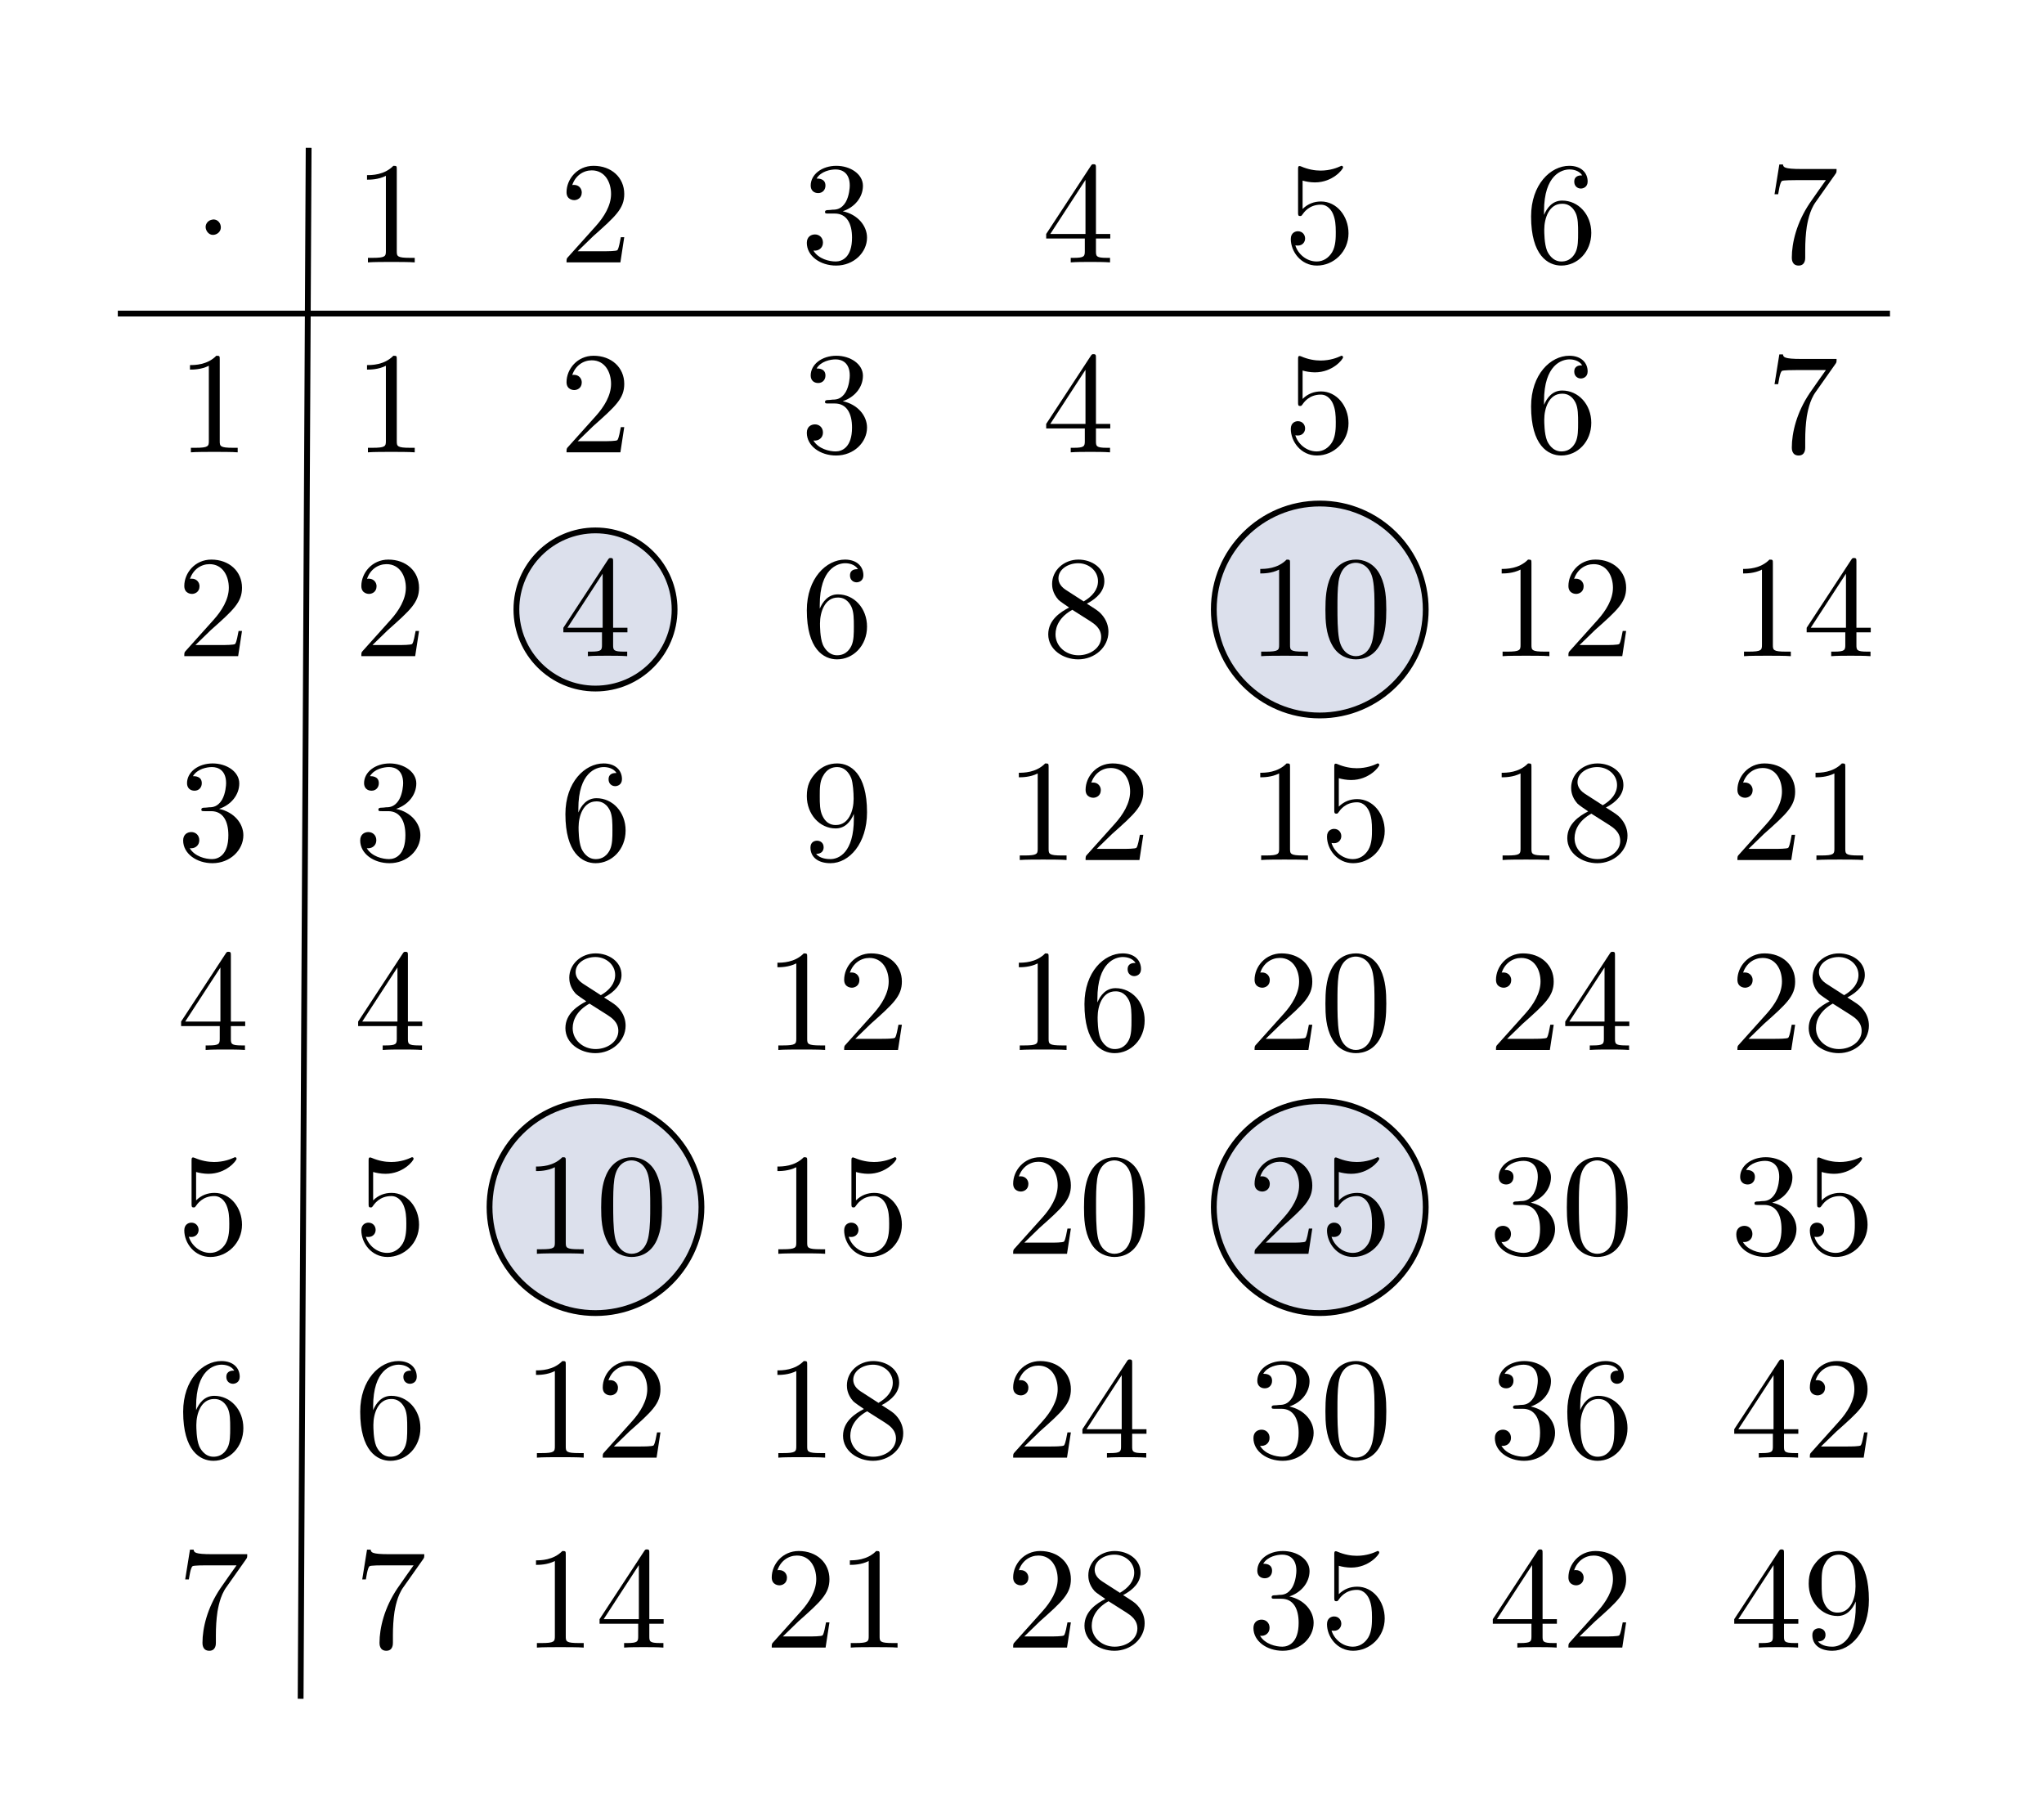
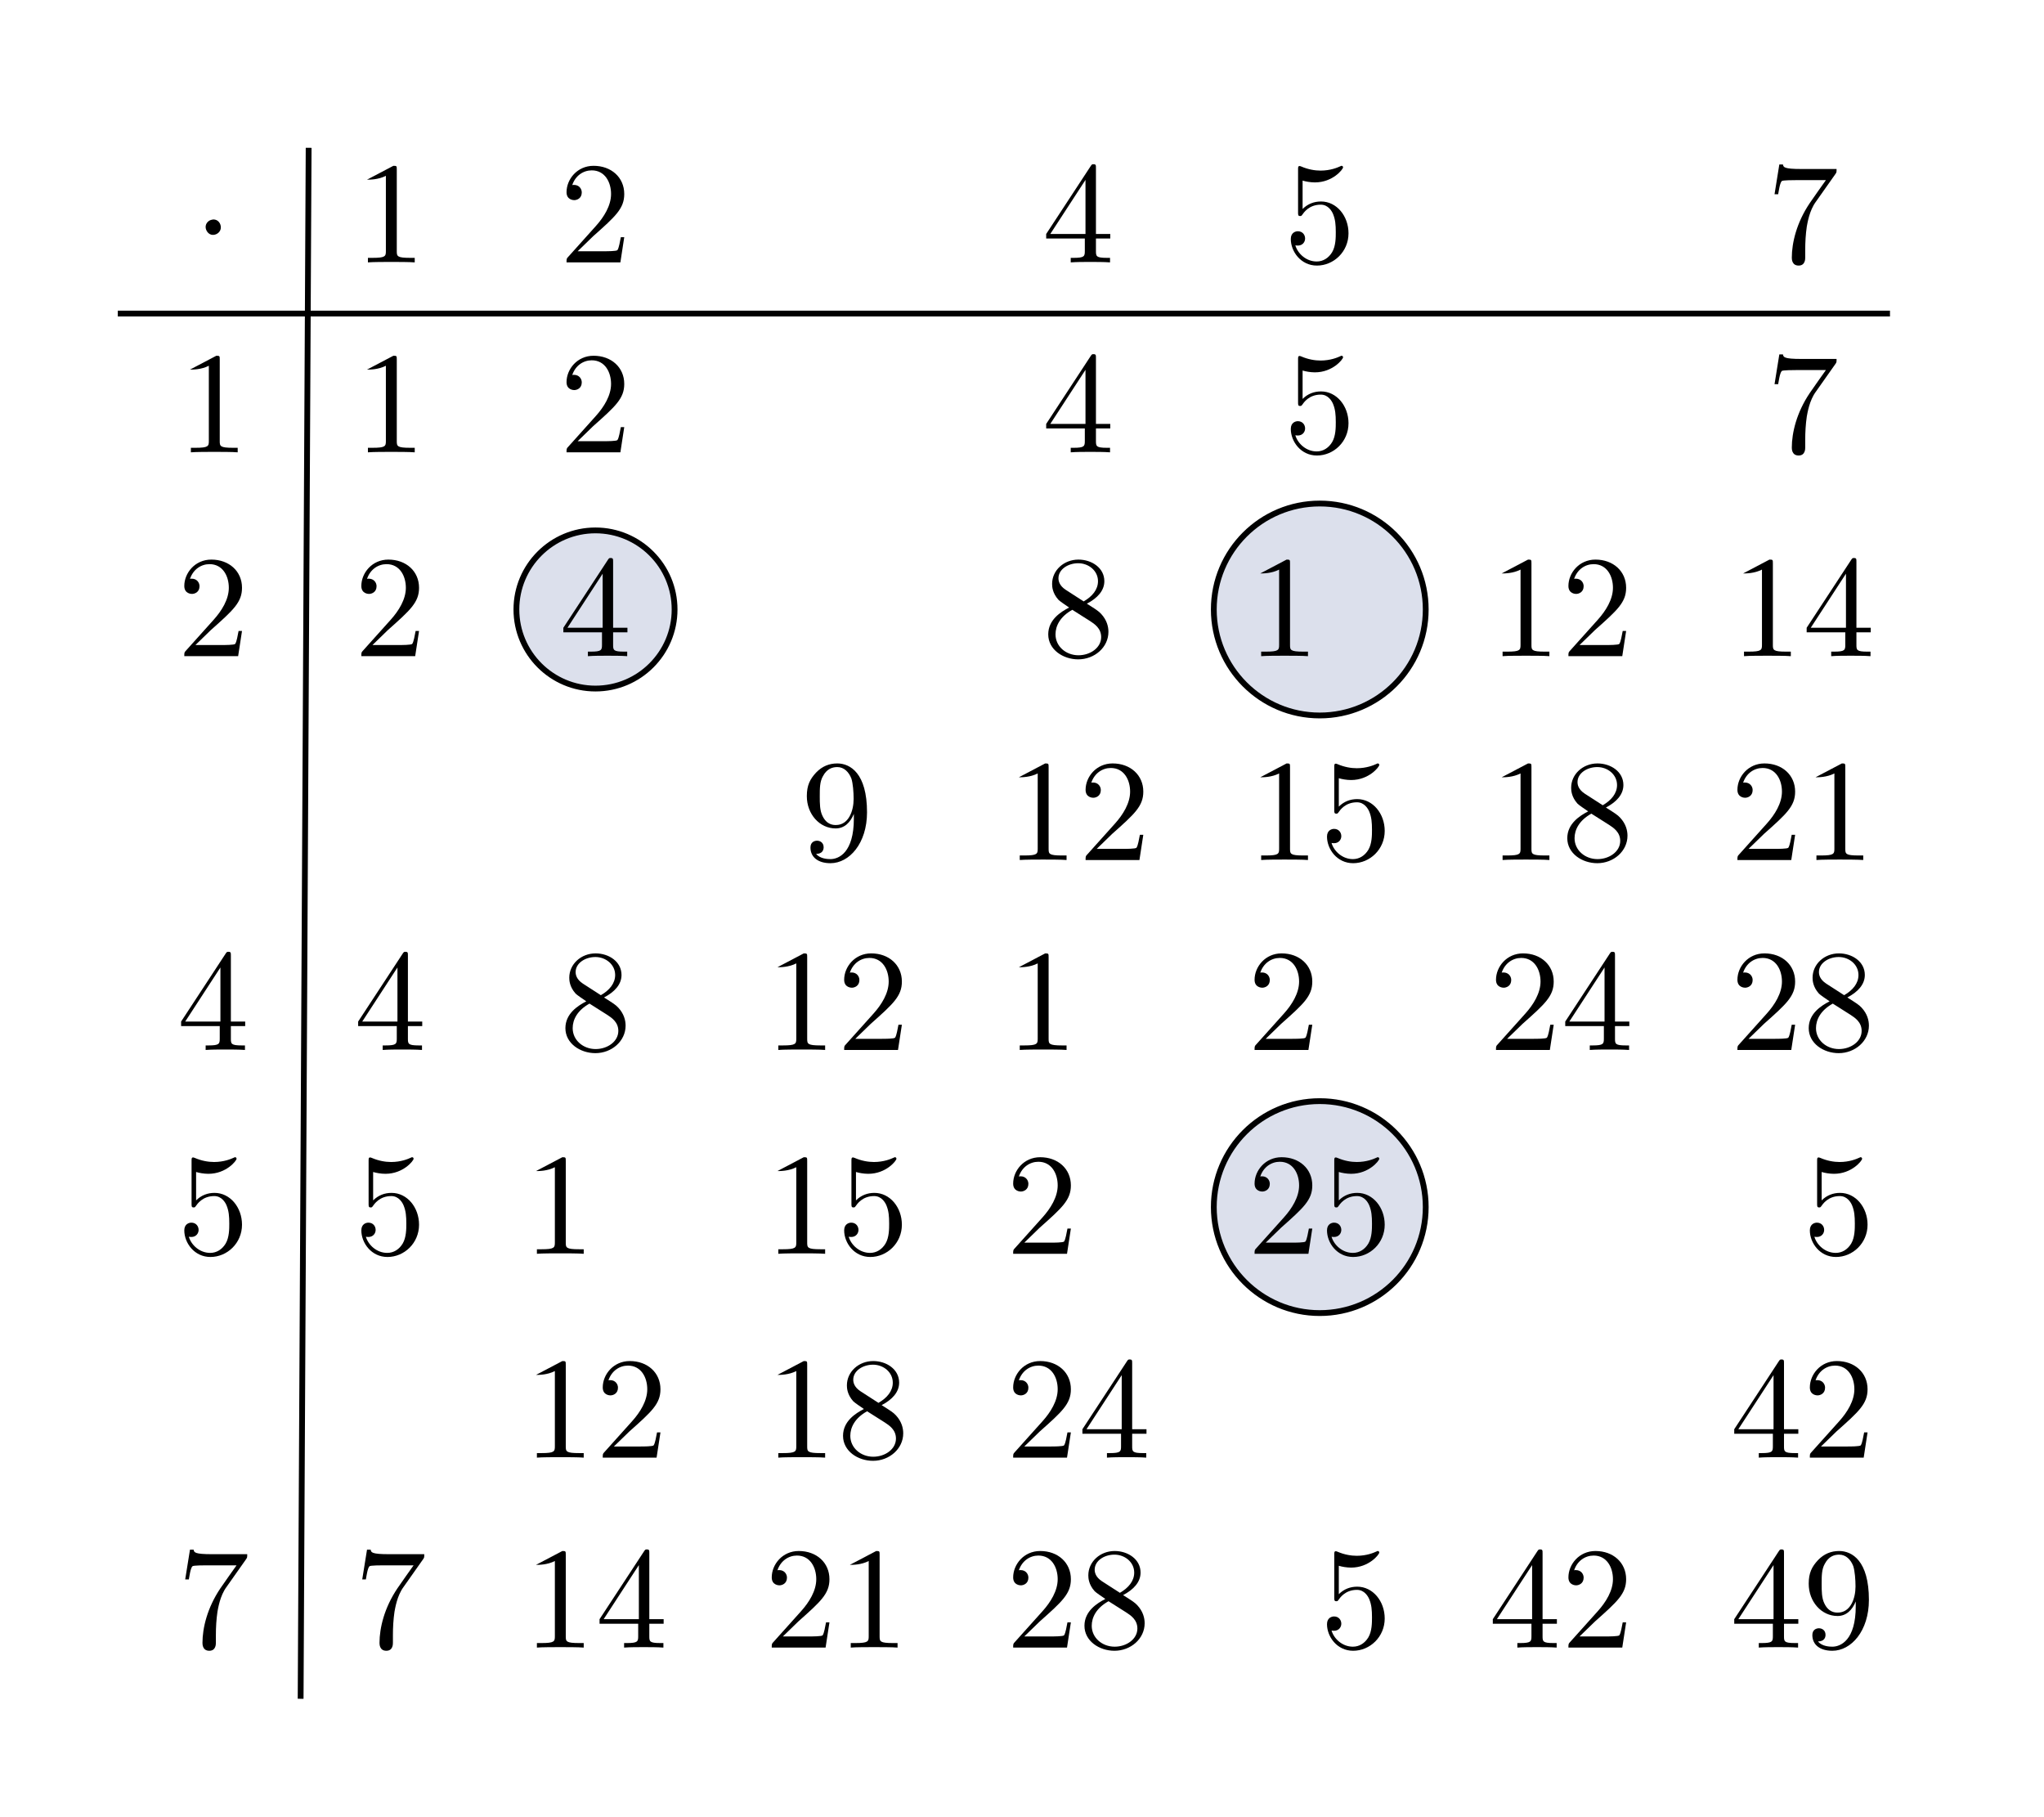
<svg xmlns="http://www.w3.org/2000/svg" xmlns:xlink="http://www.w3.org/1999/xlink" width="140.577pt" height="124.917pt" viewBox="0 0 140.577 124.917" version="1.1">
  <defs>
    <g>
      <symbol overflow="visible" id="glyph0-0">
-         <path style="stroke:none;" d="" />
-       </symbol>
+         </symbol>
      <symbol overflow="visible" id="glyph0-1">
        <path style="stroke:none;" d="M 1.312 -2.938 C 1.062 -2.906 0.859 -2.688 0.859 -2.438 C 0.859 -2.188 1.062 -1.891 1.359 -1.891 C 1.641 -1.891 1.906 -2.109 1.906 -2.406 C 1.906 -2.672 1.719 -2.953 1.391 -2.953 C 1.359 -2.953 1.328 -2.938 1.312 -2.938 Z M 1.312 -2.938 " />
      </symbol>
      <symbol overflow="visible" id="glyph1-0">
        <path style="stroke:none;" d="" />
      </symbol>
      <symbol overflow="visible" id="glyph1-1">
-         <path style="stroke:none;" d="M 2.938 -6.375 C 2.938 -6.625 2.938 -6.641 2.703 -6.641 C 2.078 -6 1.203 -6 0.891 -6 L 0.891 -5.688 C 1.094 -5.688 1.672 -5.688 2.188 -5.953 L 2.188 -0.781 C 2.188 -0.422 2.156 -0.312 1.266 -0.312 L 0.953 -0.312 L 0.953 0 C 1.297 -0.031 2.156 -0.031 2.562 -0.031 C 2.953 -0.031 3.828 -0.031 4.172 0 L 4.172 -0.312 L 3.859 -0.312 C 2.953 -0.312 2.938 -0.422 2.938 -0.781 Z M 2.938 -6.375 " />
+         <path style="stroke:none;" d="M 2.938 -6.375 C 2.938 -6.625 2.938 -6.641 2.703 -6.641 L 0.891 -5.688 C 1.094 -5.688 1.672 -5.688 2.188 -5.953 L 2.188 -0.781 C 2.188 -0.422 2.156 -0.312 1.266 -0.312 L 0.953 -0.312 L 0.953 0 C 1.297 -0.031 2.156 -0.031 2.562 -0.031 C 2.953 -0.031 3.828 -0.031 4.172 0 L 4.172 -0.312 L 3.859 -0.312 C 2.953 -0.312 2.938 -0.422 2.938 -0.781 Z M 2.938 -6.375 " />
      </symbol>
      <symbol overflow="visible" id="glyph1-2">
        <path style="stroke:none;" d="M 1.266 -0.766 L 2.328 -1.797 C 3.875 -3.172 4.469 -3.703 4.469 -4.703 C 4.469 -5.844 3.578 -6.641 2.359 -6.641 C 1.234 -6.641 0.5 -5.719 0.5 -4.828 C 0.5 -4.281 1 -4.281 1.031 -4.281 C 1.203 -4.281 1.547 -4.391 1.547 -4.812 C 1.547 -5.062 1.359 -5.328 1.016 -5.328 C 0.938 -5.328 0.922 -5.328 0.891 -5.312 C 1.109 -5.969 1.656 -6.328 2.234 -6.328 C 3.141 -6.328 3.562 -5.516 3.562 -4.703 C 3.562 -3.906 3.078 -3.125 2.516 -2.5 L 0.609 -0.375 C 0.5 -0.266 0.5 -0.234 0.5 0 L 4.203 0 L 4.469 -1.734 L 4.234 -1.734 C 4.172 -1.438 4.109 -1 4 -0.844 C 3.938 -0.766 3.281 -0.766 3.062 -0.766 Z M 1.266 -0.766 " />
      </symbol>
      <symbol overflow="visible" id="glyph1-3">
-         <path style="stroke:none;" d="M 2.891 -3.516 C 3.703 -3.781 4.281 -4.469 4.281 -5.266 C 4.281 -6.078 3.406 -6.641 2.453 -6.641 C 1.453 -6.641 0.688 -6.047 0.688 -5.281 C 0.688 -4.953 0.906 -4.766 1.203 -4.766 C 1.5 -4.766 1.703 -4.984 1.703 -5.281 C 1.703 -5.766 1.234 -5.766 1.094 -5.766 C 1.391 -6.266 2.047 -6.391 2.406 -6.391 C 2.828 -6.391 3.375 -6.172 3.375 -5.281 C 3.375 -5.156 3.344 -4.578 3.094 -4.141 C 2.797 -3.656 2.453 -3.625 2.203 -3.625 C 2.125 -3.609 1.891 -3.594 1.812 -3.594 C 1.734 -3.578 1.672 -3.562 1.672 -3.469 C 1.672 -3.359 1.734 -3.359 1.906 -3.359 L 2.344 -3.359 C 3.156 -3.359 3.531 -2.688 3.531 -1.703 C 3.531 -0.344 2.844 -0.062 2.406 -0.062 C 1.969 -0.062 1.219 -0.234 0.875 -0.812 C 1.219 -0.766 1.531 -0.984 1.531 -1.359 C 1.531 -1.719 1.266 -1.922 0.984 -1.922 C 0.734 -1.922 0.422 -1.781 0.422 -1.344 C 0.422 -0.438 1.344 0.219 2.438 0.219 C 3.656 0.219 4.562 -0.688 4.562 -1.703 C 4.562 -2.516 3.922 -3.297 2.891 -3.516 Z M 2.891 -3.516 " />
-       </symbol>
+         </symbol>
      <symbol overflow="visible" id="glyph1-4">
        <path style="stroke:none;" d="M 2.938 -1.641 L 2.938 -0.781 C 2.938 -0.422 2.906 -0.312 2.172 -0.312 L 1.969 -0.312 L 1.969 0 C 2.375 -0.031 2.891 -0.031 3.312 -0.031 C 3.734 -0.031 4.25 -0.031 4.672 0 L 4.672 -0.312 L 4.453 -0.312 C 3.719 -0.312 3.703 -0.422 3.703 -0.781 L 3.703 -1.641 L 4.688 -1.641 L 4.688 -1.953 L 3.703 -1.953 L 3.703 -6.484 C 3.703 -6.688 3.703 -6.75 3.531 -6.75 C 3.453 -6.75 3.422 -6.75 3.344 -6.625 L 0.281 -1.953 L 0.281 -1.641 Z M 2.984 -1.953 L 0.562 -1.953 L 2.984 -5.672 Z M 2.984 -1.953 " />
      </symbol>
      <symbol overflow="visible" id="glyph1-5">
        <path style="stroke:none;" d="M 4.469 -2 C 4.469 -3.188 3.656 -4.188 2.578 -4.188 C 2.109 -4.188 1.672 -4.031 1.312 -3.672 L 1.312 -5.625 C 1.516 -5.562 1.844 -5.5 2.156 -5.5 C 3.391 -5.5 4.094 -6.406 4.094 -6.531 C 4.094 -6.594 4.062 -6.641 3.984 -6.641 C 3.984 -6.641 3.953 -6.641 3.906 -6.609 C 3.703 -6.516 3.219 -6.312 2.547 -6.312 C 2.156 -6.312 1.688 -6.391 1.219 -6.594 C 1.141 -6.625 1.125 -6.625 1.109 -6.625 C 1 -6.625 1 -6.547 1 -6.391 L 1 -3.438 C 1 -3.266 1 -3.188 1.141 -3.188 C 1.219 -3.188 1.234 -3.203 1.281 -3.266 C 1.391 -3.422 1.75 -3.969 2.562 -3.969 C 3.078 -3.969 3.328 -3.516 3.406 -3.328 C 3.562 -2.953 3.594 -2.578 3.594 -2.078 C 3.594 -1.719 3.594 -1.125 3.344 -0.703 C 3.109 -0.312 2.734 -0.062 2.281 -0.062 C 1.562 -0.062 0.984 -0.594 0.812 -1.172 C 0.844 -1.172 0.875 -1.156 0.984 -1.156 C 1.312 -1.156 1.484 -1.406 1.484 -1.641 C 1.484 -1.891 1.312 -2.141 0.984 -2.141 C 0.844 -2.141 0.5 -2.062 0.5 -1.609 C 0.5 -0.75 1.188 0.219 2.297 0.219 C 3.453 0.219 4.469 -0.734 4.469 -2 Z M 4.469 -2 " />
      </symbol>
      <symbol overflow="visible" id="glyph1-6">
-         <path style="stroke:none;" d="M 1.312 -3.266 L 1.312 -3.516 C 1.312 -6.031 2.547 -6.391 3.062 -6.391 C 3.297 -6.391 3.719 -6.328 3.938 -5.984 C 3.781 -5.984 3.391 -5.984 3.391 -5.547 C 3.391 -5.234 3.625 -5.078 3.844 -5.078 C 4 -5.078 4.312 -5.172 4.312 -5.562 C 4.312 -6.156 3.875 -6.641 3.047 -6.641 C 1.766 -6.641 0.422 -5.359 0.422 -3.156 C 0.422 -0.484 1.578 0.219 2.5 0.219 C 3.609 0.219 4.562 -0.719 4.562 -2.031 C 4.562 -3.297 3.672 -4.25 2.562 -4.25 C 1.891 -4.25 1.516 -3.75 1.312 -3.266 Z M 2.5 -0.062 C 1.875 -0.062 1.578 -0.656 1.516 -0.812 C 1.328 -1.281 1.328 -2.078 1.328 -2.25 C 1.328 -3.031 1.656 -4.031 2.547 -4.031 C 2.719 -4.031 3.172 -4.031 3.484 -3.406 C 3.656 -3.047 3.656 -2.531 3.656 -2.047 C 3.656 -1.562 3.656 -1.062 3.484 -0.703 C 3.188 -0.109 2.734 -0.062 2.5 -0.062 Z M 2.5 -0.062 " />
-       </symbol>
+         </symbol>
      <symbol overflow="visible" id="glyph1-7">
        <path style="stroke:none;" d="M 4.75 -6.078 C 4.828 -6.188 4.828 -6.203 4.828 -6.422 L 2.406 -6.422 C 1.203 -6.422 1.172 -6.547 1.141 -6.734 L 0.891 -6.734 L 0.562 -4.688 L 0.812 -4.688 C 0.844 -4.844 0.922 -5.469 1.062 -5.594 C 1.125 -5.656 1.906 -5.656 2.031 -5.656 L 4.094 -5.656 C 3.984 -5.5 3.203 -4.406 2.984 -4.078 C 2.078 -2.734 1.75 -1.344 1.75 -0.328 C 1.75 -0.234 1.75 0.219 2.219 0.219 C 2.672 0.219 2.672 -0.234 2.672 -0.328 L 2.672 -0.844 C 2.672 -1.391 2.703 -1.938 2.781 -2.469 C 2.828 -2.703 2.953 -3.562 3.406 -4.172 Z M 4.75 -6.078 " />
      </symbol>
      <symbol overflow="visible" id="glyph1-8">
        <path style="stroke:none;" d="M 1.625 -4.562 C 1.172 -4.859 1.125 -5.188 1.125 -5.359 C 1.125 -5.969 1.781 -6.391 2.484 -6.391 C 3.203 -6.391 3.844 -5.875 3.844 -5.156 C 3.844 -4.578 3.453 -4.109 2.859 -3.766 Z M 3.078 -3.609 C 3.797 -3.984 4.281 -4.5 4.281 -5.156 C 4.281 -6.078 3.406 -6.641 2.5 -6.641 C 1.5 -6.641 0.688 -5.906 0.688 -4.969 C 0.688 -4.797 0.703 -4.344 1.125 -3.875 C 1.234 -3.766 1.609 -3.516 1.859 -3.344 C 1.281 -3.047 0.422 -2.5 0.422 -1.5 C 0.422 -0.453 1.438 0.219 2.484 0.219 C 3.609 0.219 4.562 -0.609 4.562 -1.672 C 4.562 -2.031 4.453 -2.484 4.062 -2.906 C 3.875 -3.109 3.719 -3.203 3.078 -3.609 Z M 2.078 -3.188 L 3.312 -2.406 C 3.594 -2.219 4.062 -1.922 4.062 -1.312 C 4.062 -0.578 3.312 -0.062 2.5 -0.062 C 1.641 -0.062 0.922 -0.672 0.922 -1.5 C 0.922 -2.078 1.234 -2.719 2.078 -3.188 Z M 2.078 -3.188 " />
      </symbol>
      <symbol overflow="visible" id="glyph1-9">
-         <path style="stroke:none;" d="M 4.578 -3.188 C 4.578 -3.984 4.531 -4.781 4.188 -5.516 C 3.734 -6.484 2.906 -6.641 2.5 -6.641 C 1.891 -6.641 1.172 -6.375 0.75 -5.453 C 0.438 -4.766 0.391 -3.984 0.391 -3.188 C 0.391 -2.438 0.422 -1.547 0.844 -0.781 C 1.266 0.016 2 0.219 2.484 0.219 C 3.016 0.219 3.781 0.016 4.219 -0.938 C 4.531 -1.625 4.578 -2.406 4.578 -3.188 Z M 2.484 0 C 2.094 0 1.5 -0.25 1.328 -1.203 C 1.219 -1.797 1.219 -2.719 1.219 -3.312 C 1.219 -3.953 1.219 -4.609 1.297 -5.141 C 1.484 -6.328 2.234 -6.422 2.484 -6.422 C 2.812 -6.422 3.469 -6.234 3.656 -5.25 C 3.766 -4.688 3.766 -3.938 3.766 -3.312 C 3.766 -2.562 3.766 -1.891 3.656 -1.25 C 3.5 -0.297 2.938 0 2.484 0 Z M 2.484 0 " />
-       </symbol>
+         </symbol>
      <symbol overflow="visible" id="glyph1-10">
        <path style="stroke:none;" d="M 3.656 -3.172 L 3.656 -2.844 C 3.656 -0.516 2.625 -0.062 2.047 -0.062 C 1.875 -0.062 1.328 -0.078 1.062 -0.422 C 1.5 -0.422 1.578 -0.703 1.578 -0.875 C 1.578 -1.188 1.344 -1.328 1.125 -1.328 C 0.969 -1.328 0.672 -1.25 0.672 -0.859 C 0.672 -0.188 1.203 0.219 2.047 0.219 C 3.344 0.219 4.562 -1.141 4.562 -3.281 C 4.562 -5.969 3.406 -6.641 2.516 -6.641 C 1.969 -6.641 1.484 -6.453 1.062 -6.016 C 0.641 -5.562 0.422 -5.141 0.422 -4.391 C 0.422 -3.156 1.297 -2.172 2.406 -2.172 C 3.016 -2.172 3.422 -2.594 3.656 -3.172 Z M 2.422 -2.406 C 2.266 -2.406 1.797 -2.406 1.5 -3.031 C 1.312 -3.406 1.312 -3.891 1.312 -4.391 C 1.312 -4.922 1.312 -5.391 1.531 -5.766 C 1.797 -6.266 2.172 -6.391 2.516 -6.391 C 2.984 -6.391 3.312 -6.047 3.484 -5.609 C 3.594 -5.281 3.641 -4.656 3.641 -4.203 C 3.641 -3.375 3.297 -2.406 2.422 -2.406 Z M 2.422 -2.406 " />
      </symbol>
    </g>
  </defs>
  <g id="surface56">
    <g style="fill:rgb(0%,0%,0%);fill-opacity:1;">
      <use xlink:href="#glyph0-1" x="13.283" y="18.043" />
    </g>
    <g style="fill:rgb(0%,0%,0%);fill-opacity:1;">
      <use xlink:href="#glyph1-1" x="24.351" y="18.043" />
    </g>
    <g style="fill:rgb(0%,0%,0%);fill-opacity:1;">
      <use xlink:href="#glyph1-2" x="38.464" y="18.043" />
    </g>
    <g style="fill:rgb(0%,0%,0%);fill-opacity:1;">
      <use xlink:href="#glyph1-3" x="55.068" y="18.043" />
    </g>
    <g style="fill:rgb(0%,0%,0%);fill-opacity:1;">
      <use xlink:href="#glyph1-4" x="71.671" y="18.043" />
    </g>
    <g style="fill:rgb(0%,0%,0%);fill-opacity:1;">
      <use xlink:href="#glyph1-5" x="88.275" y="18.043" />
    </g>
    <g style="fill:rgb(0%,0%,0%);fill-opacity:1;">
      <use xlink:href="#glyph1-6" x="104.879" y="18.043" />
    </g>
    <g style="fill:rgb(0%,0%,0%);fill-opacity:1;">
      <use xlink:href="#glyph1-7" x="121.483" y="18.043" />
    </g>
    <g style="fill:rgb(0%,0%,0%);fill-opacity:1;">
      <use xlink:href="#glyph1-1" x="12.175" y="31.104" />
    </g>
    <g style="fill:rgb(0%,0%,0%);fill-opacity:1;">
      <use xlink:href="#glyph1-1" x="24.351" y="31.104" />
    </g>
    <g style="fill:rgb(0%,0%,0%);fill-opacity:1;">
      <use xlink:href="#glyph1-2" x="38.464" y="31.104" />
    </g>
    <g style="fill:rgb(0%,0%,0%);fill-opacity:1;">
      <use xlink:href="#glyph1-3" x="55.068" y="31.104" />
    </g>
    <g style="fill:rgb(0%,0%,0%);fill-opacity:1;">
      <use xlink:href="#glyph1-4" x="71.671" y="31.104" />
    </g>
    <g style="fill:rgb(0%,0%,0%);fill-opacity:1;">
      <use xlink:href="#glyph1-5" x="88.275" y="31.104" />
    </g>
    <g style="fill:rgb(0%,0%,0%);fill-opacity:1;">
      <use xlink:href="#glyph1-6" x="104.879" y="31.104" />
    </g>
    <g style="fill:rgb(0%,0%,0%);fill-opacity:1;">
      <use xlink:href="#glyph1-7" x="121.483" y="31.104" />
    </g>
    <g style="fill:rgb(0%,0%,0%);fill-opacity:1;">
      <use xlink:href="#glyph1-2" x="12.175" y="45.121" />
    </g>
    <g style="fill:rgb(0%,0%,0%);fill-opacity:1;">
      <use xlink:href="#glyph1-2" x="24.351" y="45.121" />
    </g>
    <path style="fill-rule:nonzero;fill:rgb(86.275%,87.842%,92.548%);fill-opacity:1;stroke-width:0.399;stroke-linecap:butt;stroke-linejoin:miter;stroke:rgb(0%,0%,0%);stroke-opacity:1;stroke-miterlimit:10;" d="M 5.44 3.211 C 5.44 6.215 3.002 8.648 -0.002 8.648 C -3.002 8.648 -5.439 6.215 -5.439 3.211 C -5.439 0.207 -3.002 -2.227 -0.002 -2.227 C 3.002 -2.227 5.44 0.207 5.44 3.211 Z M 5.44 3.211 " transform="matrix(1,0,0,-1,40.955,45.121)" />
    <g style="fill:rgb(0%,0%,0%);fill-opacity:1;">
      <use xlink:href="#glyph1-4" x="38.464" y="45.121" />
    </g>
    <g style="fill:rgb(0%,0%,0%);fill-opacity:1;">
      <use xlink:href="#glyph1-6" x="55.068" y="45.121" />
    </g>
    <g style="fill:rgb(0%,0%,0%);fill-opacity:1;">
      <use xlink:href="#glyph1-8" x="71.671" y="45.121" />
    </g>
    <path style="fill-rule:nonzero;fill:rgb(86.275%,87.842%,92.548%);fill-opacity:1;stroke-width:0.399;stroke-linecap:butt;stroke-linejoin:miter;stroke:rgb(0%,0%,0%);stroke-opacity:1;stroke-miterlimit:10;" d="M 7.289 3.211 C 7.289 7.234 4.023 10.496 -0 10.496 C -4.024 10.496 -7.286 7.234 -7.286 3.211 C -7.286 -0.813 -4.024 -4.078 -0 -4.078 C 4.023 -4.078 7.289 -0.813 7.289 3.211 Z M 7.289 3.211 " transform="matrix(1,0,0,-1,90.766,45.121)" />
    <g style="fill:rgb(0%,0%,0%);fill-opacity:1;">
      <use xlink:href="#glyph1-1" x="85.784" y="45.121" />
      <use xlink:href="#glyph1-9" x="90.765" y="45.121" />
    </g>
    <g style="fill:rgb(0%,0%,0%);fill-opacity:1;">
      <use xlink:href="#glyph1-1" x="102.388" y="45.121" />
      <use xlink:href="#glyph1-2" x="107.369" y="45.121" />
    </g>
    <g style="fill:rgb(0%,0%,0%);fill-opacity:1;">
      <use xlink:href="#glyph1-1" x="118.992" y="45.121" />
      <use xlink:href="#glyph1-4" x="123.973" y="45.121" />
    </g>
    <g style="fill:rgb(0%,0%,0%);fill-opacity:1;">
      <use xlink:href="#glyph1-3" x="12.175" y="59.138" />
    </g>
    <g style="fill:rgb(0%,0%,0%);fill-opacity:1;">
      <use xlink:href="#glyph1-3" x="24.351" y="59.138" />
    </g>
    <g style="fill:rgb(0%,0%,0%);fill-opacity:1;">
      <use xlink:href="#glyph1-6" x="38.464" y="59.138" />
    </g>
    <g style="fill:rgb(0%,0%,0%);fill-opacity:1;">
      <use xlink:href="#glyph1-10" x="55.068" y="59.138" />
    </g>
    <g style="fill:rgb(0%,0%,0%);fill-opacity:1;">
      <use xlink:href="#glyph1-1" x="69.181" y="59.138" />
      <use xlink:href="#glyph1-2" x="74.162" y="59.138" />
    </g>
    <g style="fill:rgb(0%,0%,0%);fill-opacity:1;">
      <use xlink:href="#glyph1-1" x="85.784" y="59.138" />
      <use xlink:href="#glyph1-5" x="90.765" y="59.138" />
    </g>
    <g style="fill:rgb(0%,0%,0%);fill-opacity:1;">
      <use xlink:href="#glyph1-1" x="102.388" y="59.138" />
      <use xlink:href="#glyph1-8" x="107.369" y="59.138" />
    </g>
    <g style="fill:rgb(0%,0%,0%);fill-opacity:1;">
      <use xlink:href="#glyph1-2" x="118.992" y="59.138" />
      <use xlink:href="#glyph1-1" x="123.973" y="59.138" />
    </g>
    <g style="fill:rgb(0%,0%,0%);fill-opacity:1;">
      <use xlink:href="#glyph1-4" x="12.175" y="72.2" />
    </g>
    <g style="fill:rgb(0%,0%,0%);fill-opacity:1;">
      <use xlink:href="#glyph1-4" x="24.351" y="72.2" />
    </g>
    <g style="fill:rgb(0%,0%,0%);fill-opacity:1;">
      <use xlink:href="#glyph1-8" x="38.464" y="72.2" />
    </g>
    <g style="fill:rgb(0%,0%,0%);fill-opacity:1;">
      <use xlink:href="#glyph1-1" x="52.577" y="72.2" />
      <use xlink:href="#glyph1-2" x="57.558" y="72.2" />
    </g>
    <g style="fill:rgb(0%,0%,0%);fill-opacity:1;">
      <use xlink:href="#glyph1-1" x="69.181" y="72.2" />
      <use xlink:href="#glyph1-6" x="74.162" y="72.2" />
    </g>
    <g style="fill:rgb(0%,0%,0%);fill-opacity:1;">
      <use xlink:href="#glyph1-2" x="85.784" y="72.2" />
      <use xlink:href="#glyph1-9" x="90.765" y="72.2" />
    </g>
    <g style="fill:rgb(0%,0%,0%);fill-opacity:1;">
      <use xlink:href="#glyph1-2" x="102.388" y="72.2" />
      <use xlink:href="#glyph1-4" x="107.369" y="72.2" />
    </g>
    <g style="fill:rgb(0%,0%,0%);fill-opacity:1;">
      <use xlink:href="#glyph1-2" x="118.992" y="72.2" />
      <use xlink:href="#glyph1-8" x="123.973" y="72.2" />
    </g>
    <g style="fill:rgb(0%,0%,0%);fill-opacity:1;">
      <use xlink:href="#glyph1-5" x="12.175" y="86.216" />
    </g>
    <g style="fill:rgb(0%,0%,0%);fill-opacity:1;">
      <use xlink:href="#glyph1-5" x="24.351" y="86.216" />
    </g>
-     <path style="fill-rule:nonzero;fill:rgb(86.275%,87.842%,92.548%);fill-opacity:1;stroke-width:0.399;stroke-linecap:butt;stroke-linejoin:miter;stroke:rgb(0%,0%,0%);stroke-opacity:1;stroke-miterlimit:10;" d="M 7.287 3.212 C 7.287 7.236 4.025 10.497 -0.002 10.497 C -4.025 10.497 -7.287 7.236 -7.287 3.212 C -7.287 -0.815 -4.025 -4.077 -0.002 -4.077 C 4.025 -4.077 7.287 -0.815 7.287 3.212 Z M 7.287 3.212 " transform="matrix(1,0,0,-1,40.955,86.216)" />
    <g style="fill:rgb(0%,0%,0%);fill-opacity:1;">
      <use xlink:href="#glyph1-1" x="35.973" y="86.216" />
      <use xlink:href="#glyph1-9" x="40.954" y="86.216" />
    </g>
    <g style="fill:rgb(0%,0%,0%);fill-opacity:1;">
      <use xlink:href="#glyph1-1" x="52.577" y="86.216" />
      <use xlink:href="#glyph1-5" x="57.558" y="86.216" />
    </g>
    <g style="fill:rgb(0%,0%,0%);fill-opacity:1;">
      <use xlink:href="#glyph1-2" x="69.181" y="86.216" />
      <use xlink:href="#glyph1-9" x="74.162" y="86.216" />
    </g>
    <path style="fill-rule:nonzero;fill:rgb(86.275%,87.842%,92.548%);fill-opacity:1;stroke-width:0.399;stroke-linecap:butt;stroke-linejoin:miter;stroke:rgb(0%,0%,0%);stroke-opacity:1;stroke-miterlimit:10;" d="M 7.289 3.212 C 7.289 7.236 4.023 10.497 -0 10.497 C -4.024 10.497 -7.286 7.236 -7.286 3.212 C -7.286 -0.815 -4.024 -4.077 -0 -4.077 C 4.023 -4.077 7.289 -0.815 7.289 3.212 Z M 7.289 3.212 " transform="matrix(1,0,0,-1,90.766,86.216)" />
    <g style="fill:rgb(0%,0%,0%);fill-opacity:1;">
      <use xlink:href="#glyph1-2" x="85.784" y="86.216" />
      <use xlink:href="#glyph1-5" x="90.765" y="86.216" />
    </g>
    <g style="fill:rgb(0%,0%,0%);fill-opacity:1;">
      <use xlink:href="#glyph1-3" x="102.388" y="86.216" />
      <use xlink:href="#glyph1-9" x="107.369" y="86.216" />
    </g>
    <g style="fill:rgb(0%,0%,0%);fill-opacity:1;">
      <use xlink:href="#glyph1-3" x="118.992" y="86.216" />
      <use xlink:href="#glyph1-5" x="123.973" y="86.216" />
    </g>
    <g style="fill:rgb(0%,0%,0%);fill-opacity:1;">
      <use xlink:href="#glyph1-6" x="12.175" y="100.233" />
    </g>
    <g style="fill:rgb(0%,0%,0%);fill-opacity:1;">
      <use xlink:href="#glyph1-6" x="24.351" y="100.233" />
    </g>
    <g style="fill:rgb(0%,0%,0%);fill-opacity:1;">
      <use xlink:href="#glyph1-1" x="35.973" y="100.233" />
      <use xlink:href="#glyph1-2" x="40.954" y="100.233" />
    </g>
    <g style="fill:rgb(0%,0%,0%);fill-opacity:1;">
      <use xlink:href="#glyph1-1" x="52.577" y="100.233" />
      <use xlink:href="#glyph1-8" x="57.558" y="100.233" />
    </g>
    <g style="fill:rgb(0%,0%,0%);fill-opacity:1;">
      <use xlink:href="#glyph1-2" x="69.181" y="100.233" />
      <use xlink:href="#glyph1-4" x="74.162" y="100.233" />
    </g>
    <g style="fill:rgb(0%,0%,0%);fill-opacity:1;">
      <use xlink:href="#glyph1-3" x="85.784" y="100.233" />
      <use xlink:href="#glyph1-9" x="90.765" y="100.233" />
    </g>
    <g style="fill:rgb(0%,0%,0%);fill-opacity:1;">
      <use xlink:href="#glyph1-3" x="102.388" y="100.233" />
      <use xlink:href="#glyph1-6" x="107.369" y="100.233" />
    </g>
    <g style="fill:rgb(0%,0%,0%);fill-opacity:1;">
      <use xlink:href="#glyph1-4" x="118.992" y="100.233" />
      <use xlink:href="#glyph1-2" x="123.973" y="100.233" />
    </g>
    <g style="fill:rgb(0%,0%,0%);fill-opacity:1;">
      <use xlink:href="#glyph1-7" x="12.175" y="113.295" />
    </g>
    <g style="fill:rgb(0%,0%,0%);fill-opacity:1;">
      <use xlink:href="#glyph1-7" x="24.351" y="113.295" />
    </g>
    <g style="fill:rgb(0%,0%,0%);fill-opacity:1;">
      <use xlink:href="#glyph1-1" x="35.973" y="113.295" />
      <use xlink:href="#glyph1-4" x="40.954" y="113.295" />
    </g>
    <g style="fill:rgb(0%,0%,0%);fill-opacity:1;">
      <use xlink:href="#glyph1-2" x="52.577" y="113.295" />
      <use xlink:href="#glyph1-1" x="57.558" y="113.295" />
    </g>
    <g style="fill:rgb(0%,0%,0%);fill-opacity:1;">
      <use xlink:href="#glyph1-2" x="69.181" y="113.295" />
      <use xlink:href="#glyph1-8" x="74.162" y="113.295" />
    </g>
    <g style="fill:rgb(0%,0%,0%);fill-opacity:1;">
      <use xlink:href="#glyph1-3" x="85.784" y="113.295" />
      <use xlink:href="#glyph1-5" x="90.765" y="113.295" />
    </g>
    <g style="fill:rgb(0%,0%,0%);fill-opacity:1;">
      <use xlink:href="#glyph1-4" x="102.388" y="113.295" />
      <use xlink:href="#glyph1-2" x="107.369" y="113.295" />
    </g>
    <g style="fill:rgb(0%,0%,0%);fill-opacity:1;">
      <use xlink:href="#glyph1-4" x="118.992" y="113.295" />
      <use xlink:href="#glyph1-10" x="123.973" y="113.295" />
    </g>
    <path style="fill:none;stroke-width:0.399;stroke-linecap:butt;stroke-linejoin:miter;stroke:rgb(0%,0%,0%);stroke-opacity:1;stroke-miterlimit:10;" d="M -127.693 40.897 L -5.811 40.897 " transform="matrix(1,0,0,-1,135.795,62.459)" />
    <path style="fill:none;stroke-width:0.399;stroke-linecap:butt;stroke-linejoin:miter;stroke:rgb(0%,0%,0%);stroke-opacity:1;stroke-miterlimit:10;" d="M -114.568 52.295 L -115.119 -54.357 " transform="matrix(1,0,0,-1,135.795,62.459)" />
  </g>
</svg>